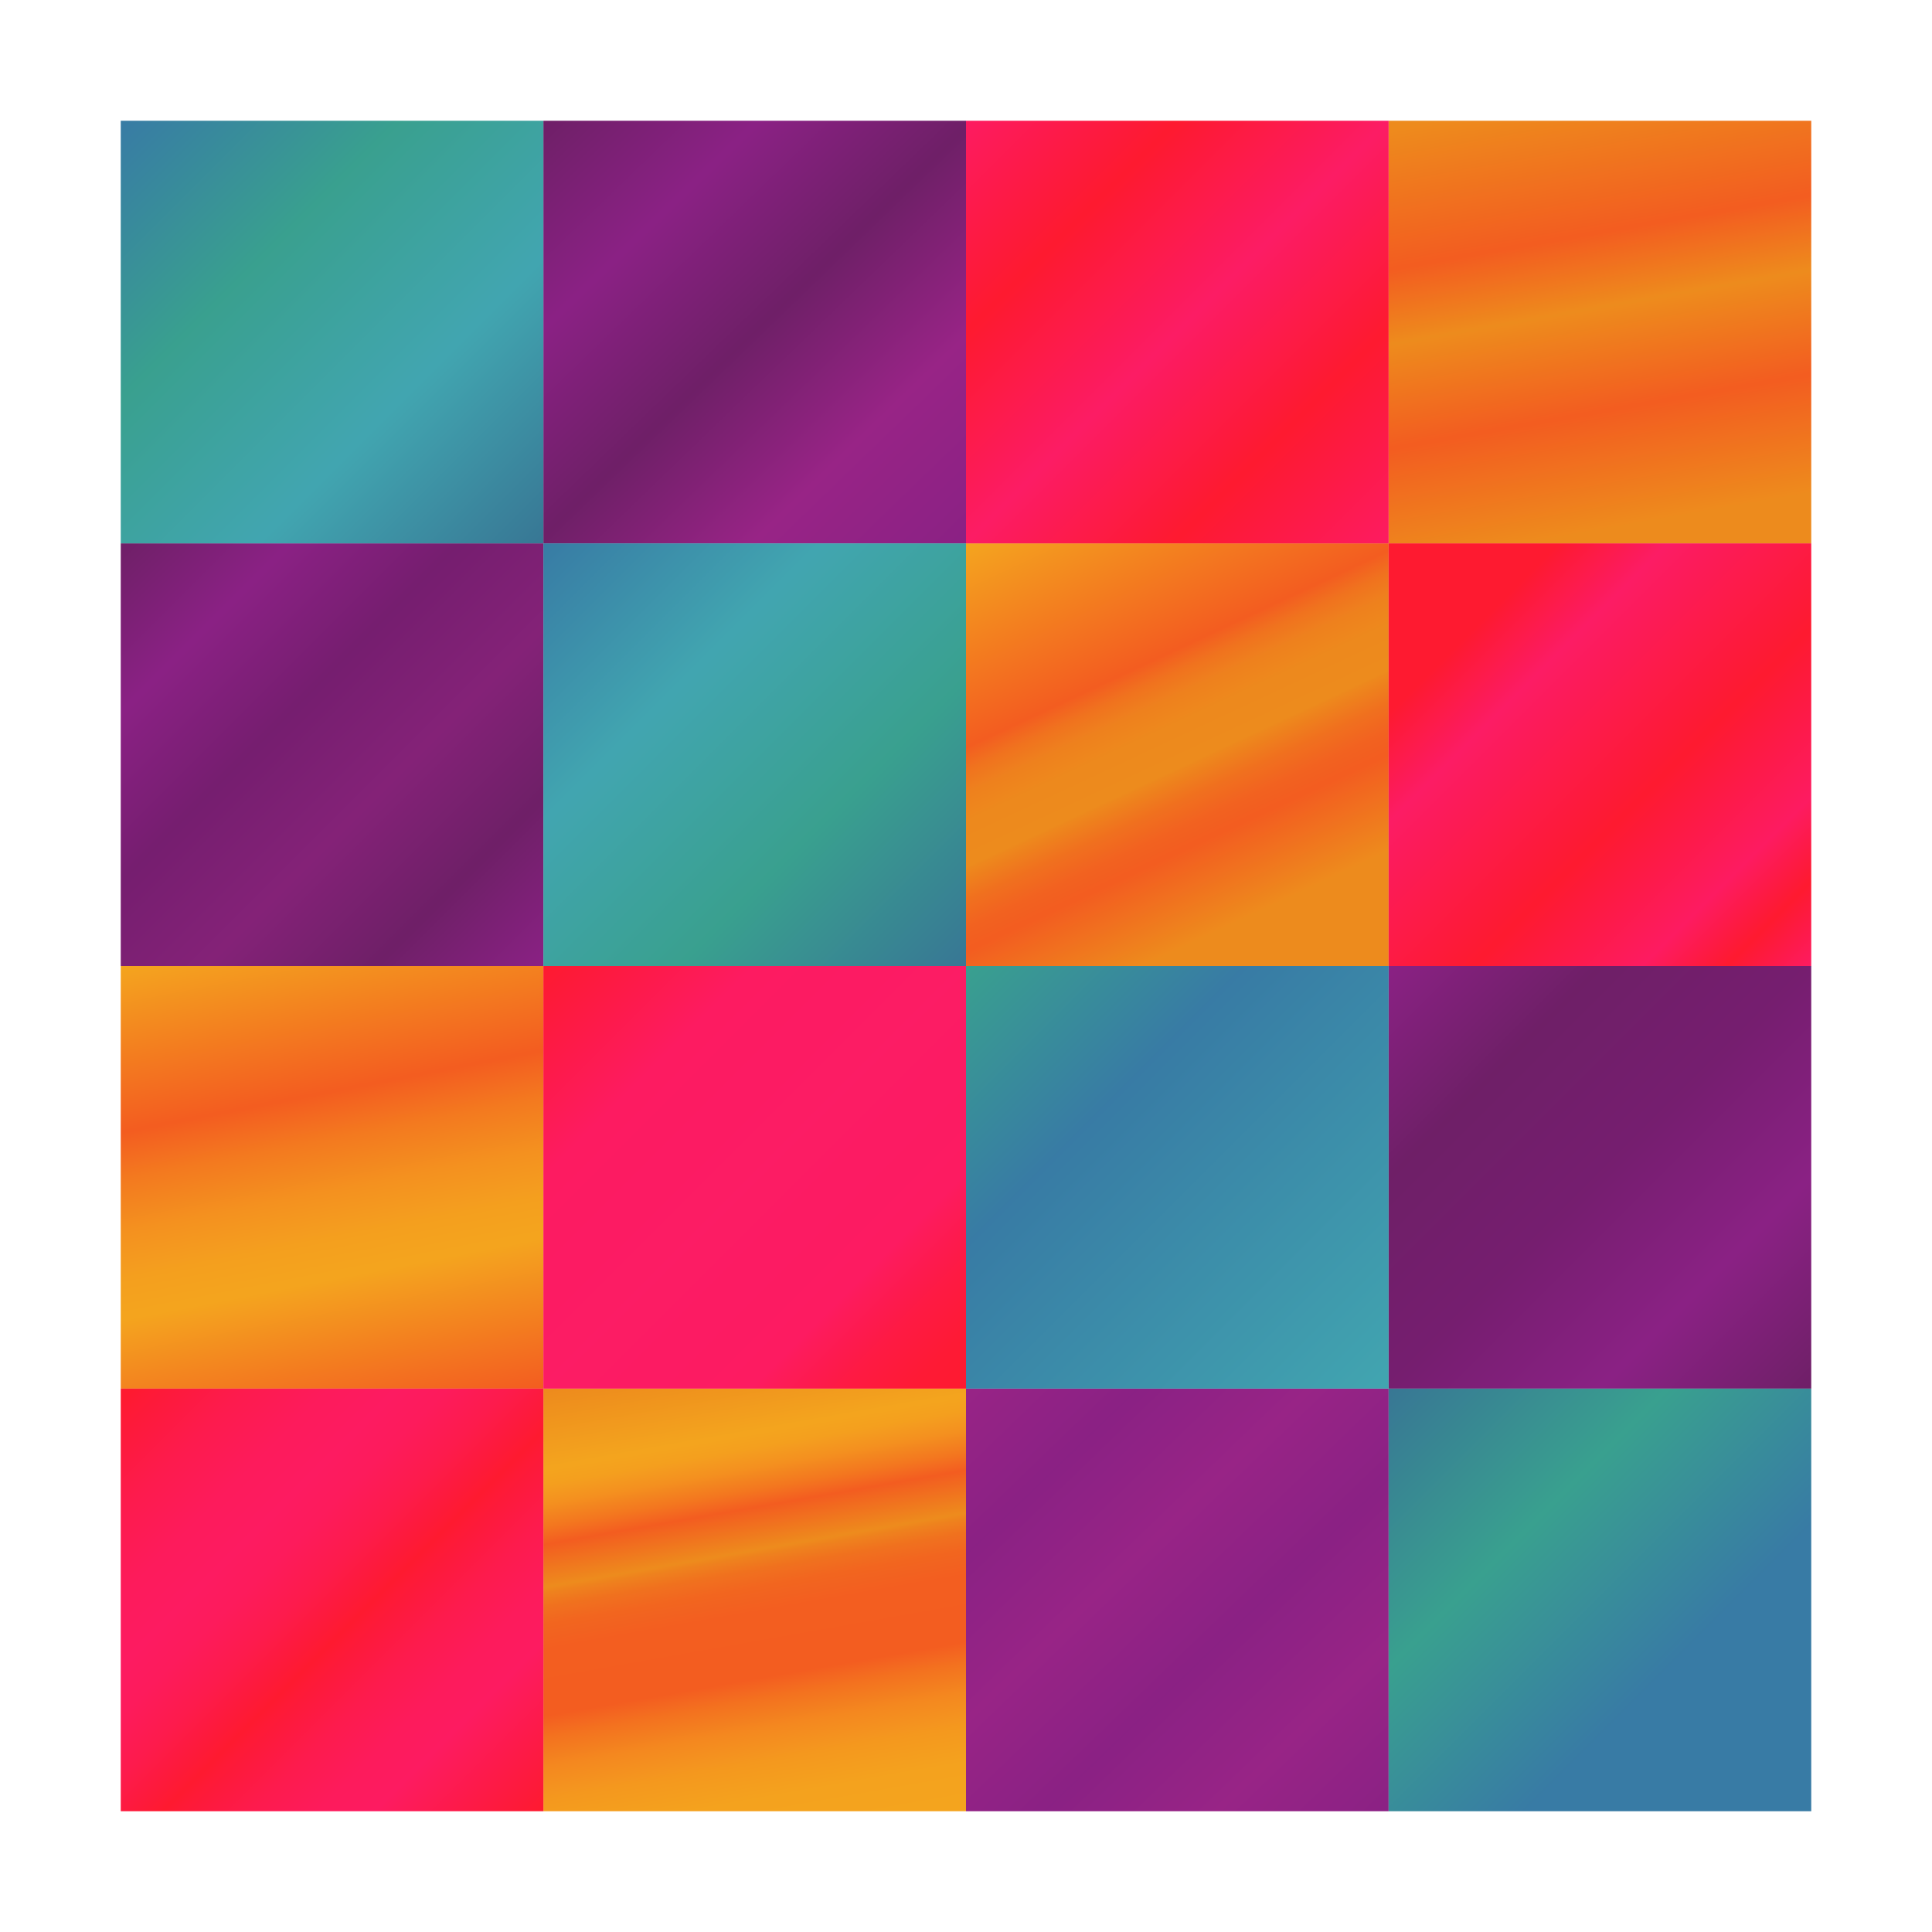
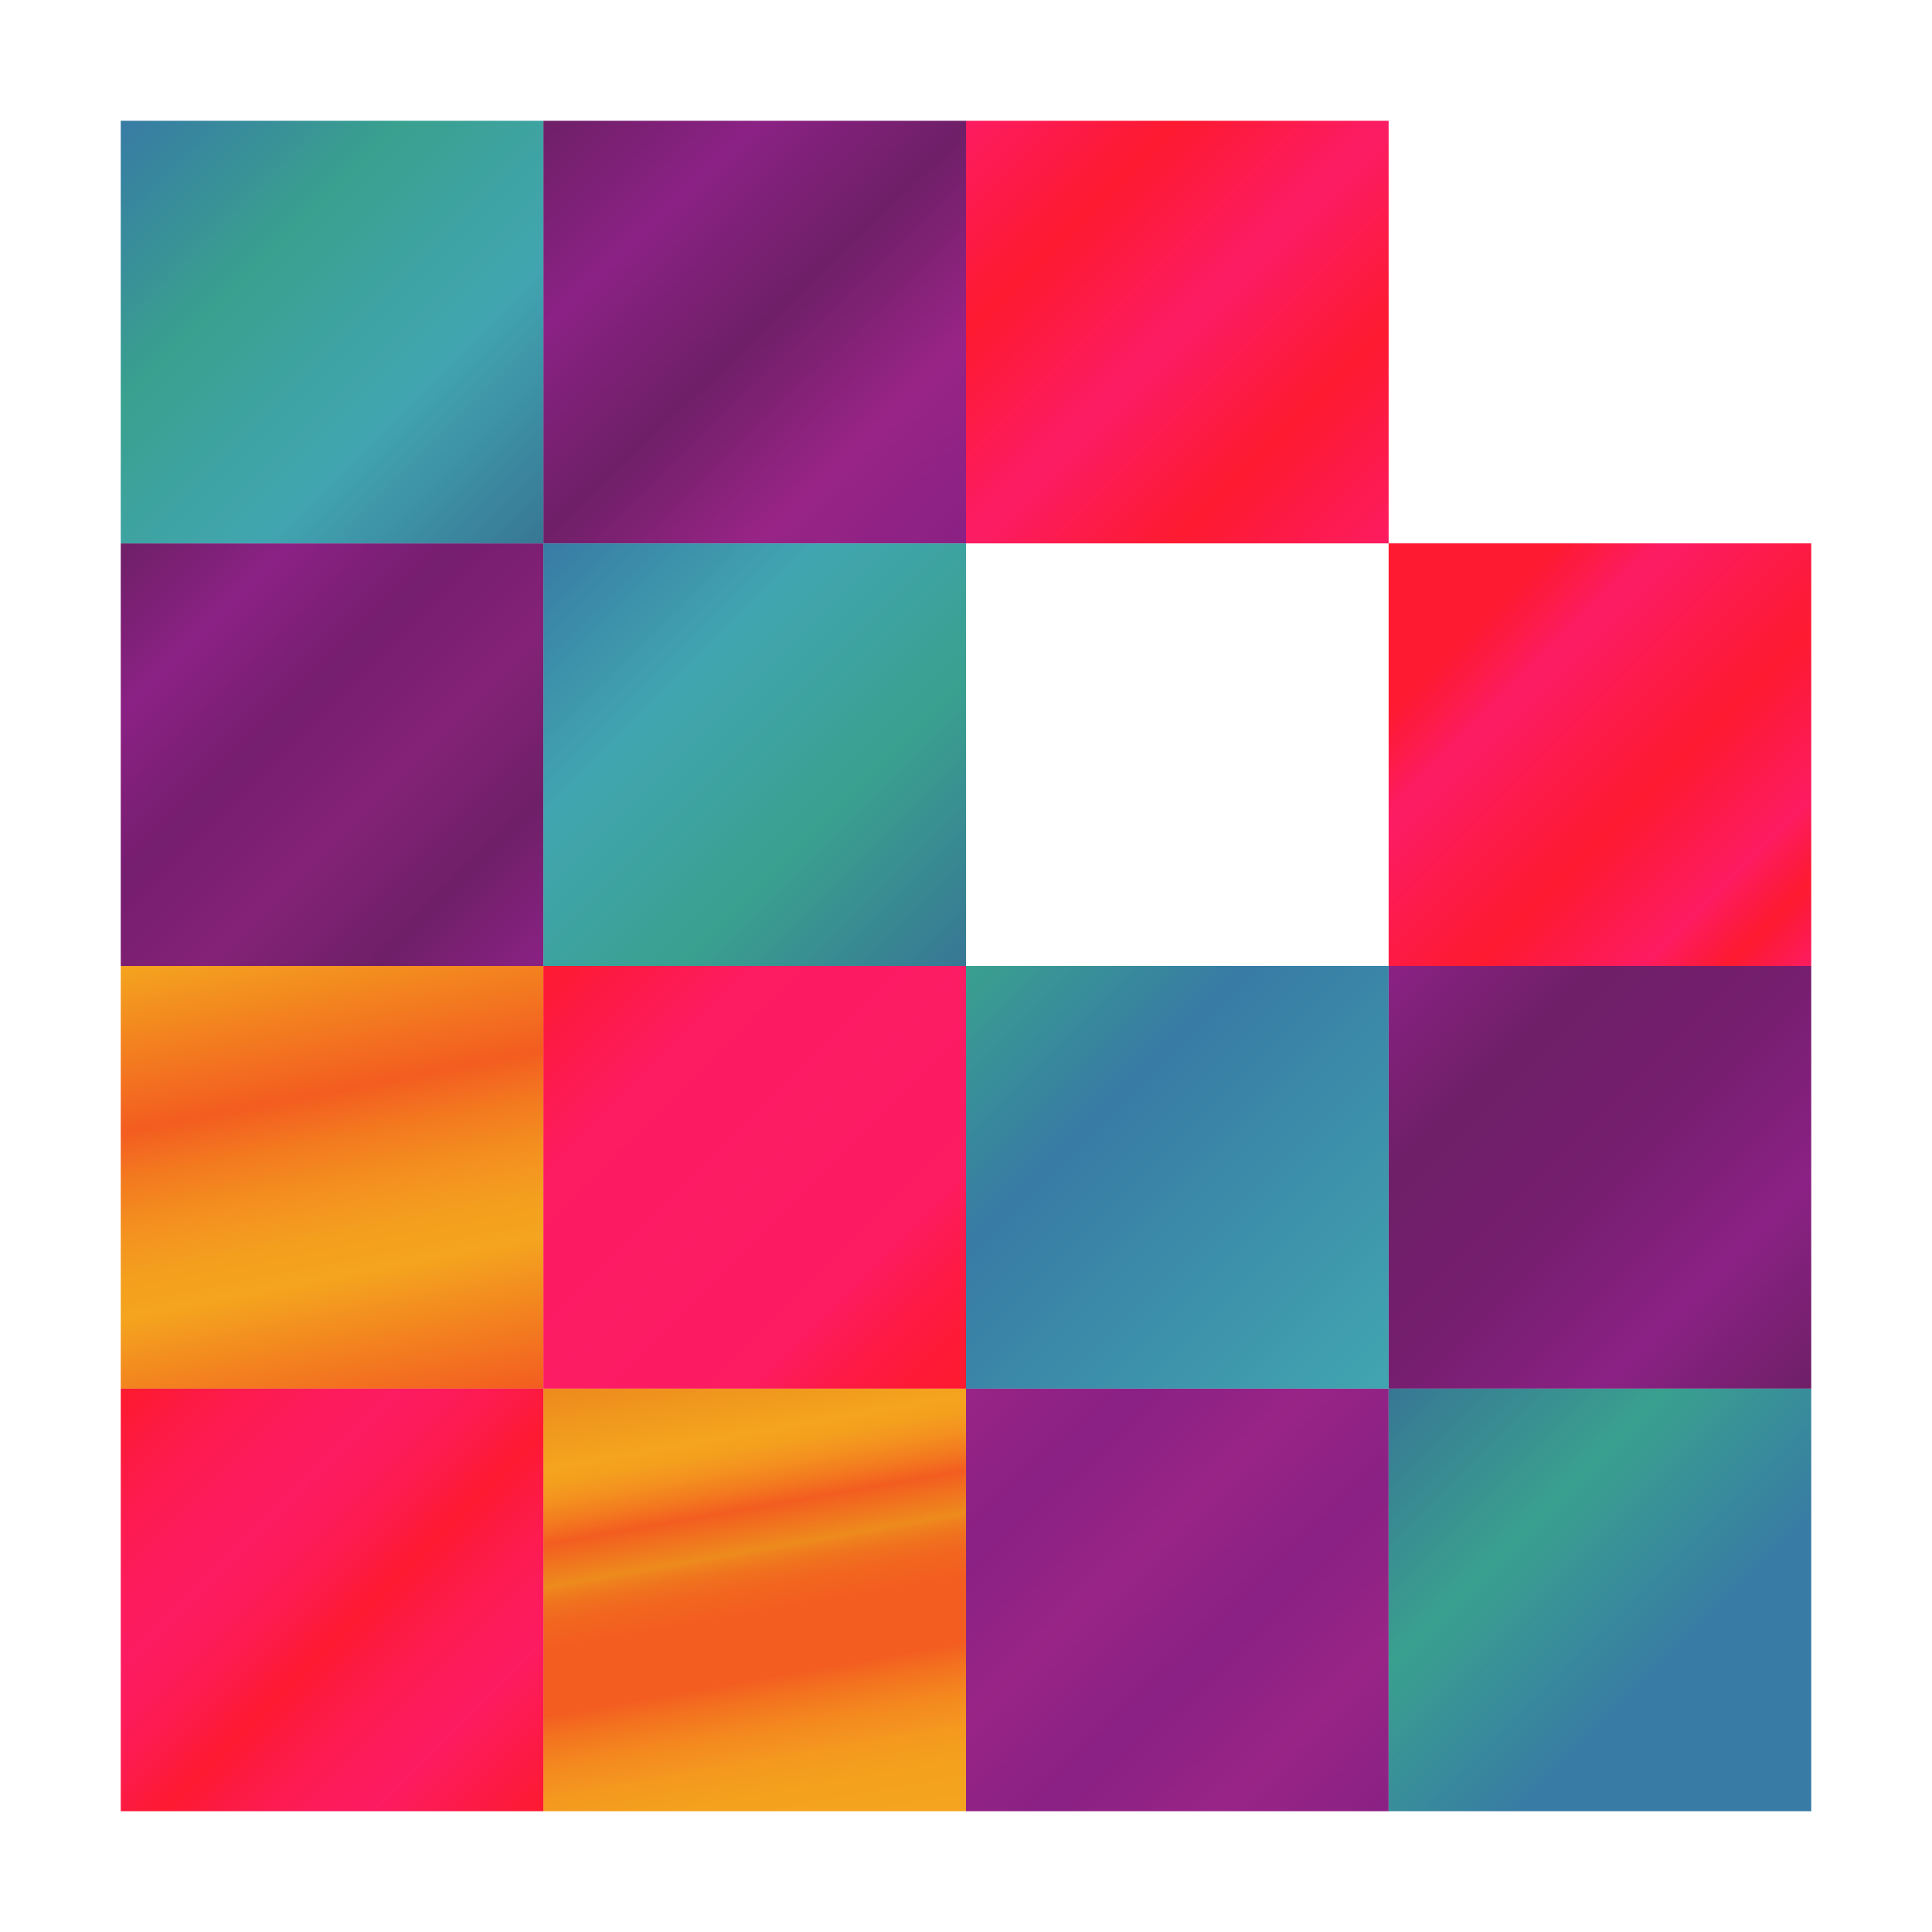
<svg xmlns="http://www.w3.org/2000/svg" width="800px" height="800px" viewBox="0 0 32 32">
  <defs>
    <linearGradient id="linear-gradient" x1="11.796" y1="22.507" x2="13.204" y2="30.493" gradientUnits="userSpaceOnUse">
      <stop offset="0.008" stop-color="#ec7f04" stop-opacity="0.9" />
      <stop offset="0.162" stop-color="#f39b06" stop-opacity="0.9" />
      <stop offset="0.194" stop-color="#f39506" stop-opacity="0.9" />
      <stop offset="0.234" stop-color="#f38407" stop-opacity="0.9" />
      <stop offset="0.278" stop-color="#f26807" stop-opacity="0.9" />
      <stop offset="0.314" stop-color="#f24b08" stop-opacity="0.9" />
      <stop offset="0.4" stop-color="#ec7f04" stop-opacity="0.9" />
      <stop offset="0.412" stop-color="#ed7405" stop-opacity="0.9" />
      <stop offset="0.439" stop-color="#ef6206" stop-opacity="0.9" />
      <stop offset="0.474" stop-color="#f15507" stop-opacity="0.9" />
      <stop offset="0.523" stop-color="#f24d08" stop-opacity="0.9" />
      <stop offset="0.658" stop-color="#f24b08" stop-opacity="0.9" />
      <stop offset="0.701" stop-color="#f26207" stop-opacity="0.9" />
      <stop offset="0.761" stop-color="#f37b07" stop-opacity="0.9" />
      <stop offset="0.827" stop-color="#f38d06" stop-opacity="0.9" />
      <stop offset="0.901" stop-color="#f39806" stop-opacity="0.9" />
      <stop offset="1" stop-color="#f39b06" stop-opacity="0.9" />
    </linearGradient>
    <linearGradient id="linear-gradient-2" x1="4.717" y1="15.472" x2="6.283" y2="23.528" gradientUnits="userSpaceOnUse">
      <stop offset="0" stop-color="#f39b06" stop-opacity="0.9" />
      <stop offset="0.33" stop-color="#f24b08" stop-opacity="0.9" />
      <stop offset="0.423" stop-color="#f26b07" stop-opacity="0.9" />
      <stop offset="0.526" stop-color="#f38507" stop-opacity="0.9" />
      <stop offset="0.621" stop-color="#f39506" stop-opacity="0.9" />
      <stop offset="0.7" stop-color="#f39b06" stop-opacity="0.9" />
      <stop offset="1" stop-color="#f24b08" stop-opacity="0.9" />
    </linearGradient>
    <linearGradient id="linear-gradient-3" x1="17.534" y1="8.285" x2="21.466" y2="16.715" gradientUnits="userSpaceOnUse">
      <stop offset="0" stop-color="#f39b06" stop-opacity="0.9" />
      <stop offset="0.33" stop-color="#f24b08" stop-opacity="0.9" />
      <stop offset="0.332" stop-color="#f24d08" stop-opacity="0.9" />
      <stop offset="0.365" stop-color="#ef6306" stop-opacity="0.9" />
      <stop offset="0.402" stop-color="#ed7305" stop-opacity="0.9" />
      <stop offset="0.447" stop-color="#ec7c04" stop-opacity="0.9" />
      <stop offset="0.522" stop-color="#ec7f04" stop-opacity="0.9" />
      <stop offset="0.527" stop-color="#ec7b04" stop-opacity="0.9" />
      <stop offset="0.576" stop-color="#ef6106" stop-opacity="0.9" />
      <stop offset="0.621" stop-color="#f15108" stop-opacity="0.9" />
      <stop offset="0.658" stop-color="#f24b08" stop-opacity="0.9" />
      <stop offset="0.816" stop-color="#ec7f04" stop-opacity="0.9" />
    </linearGradient>
    <linearGradient id="linear-gradient-4" x1="25.796" y1="1.507" x2="27.204" y2="9.493" gradientUnits="userSpaceOnUse">
      <stop offset="0.014" stop-color="#ec7f04" stop-opacity="0.9" />
      <stop offset="0.3" stop-color="#f24b08" stop-opacity="0.9" />
      <stop offset="0.45" stop-color="#ec7f04" stop-opacity="0.9" />
      <stop offset="0.66" stop-color="#f24b08" stop-opacity="0.9" />
      <stop offset="0.9" stop-color="#ec7f04" stop-opacity="0.9" />
    </linearGradient>
    <linearGradient id="linear-gradient-5" x1="2" y1="23" x2="9" y2="30" gradientUnits="userSpaceOnUse">
      <stop offset="0.014" stop-color="#fe0119" stop-opacity="0.9" />
      <stop offset="0.036" stop-color="#fe0120" stop-opacity="0.9" />
      <stop offset="0.145" stop-color="#fd023a" stop-opacity="0.9" />
      <stop offset="0.246" stop-color="#fd024a" stop-opacity="0.9" />
      <stop offset="0.33" stop-color="#fd0250" stop-opacity="0.9" />
      <stop offset="0.388" stop-color="#fd024a" stop-opacity="0.9" />
      <stop offset="0.461" stop-color="#fd0239" stop-opacity="0.9" />
      <stop offset="0.541" stop-color="#fe011d" stop-opacity="0.9" />
      <stop offset="0.55" stop-color="#fe0119" stop-opacity="0.9" />
      <stop offset="0.568" stop-color="#fe0120" stop-opacity="0.9" />
      <stop offset="0.654" stop-color="#fd023a" stop-opacity="0.9" />
      <stop offset="0.733" stop-color="#fd024a" stop-opacity="0.9" />
      <stop offset="0.8" stop-color="#fd0250" stop-opacity="0.9" />
      <stop offset="1" stop-color="#fe0119" stop-opacity="0.9" />
    </linearGradient>
    <linearGradient id="linear-gradient-6" x1="9" y1="16" x2="16" y2="23" gradientUnits="userSpaceOnUse">
      <stop offset="0" stop-color="#fe0119" stop-opacity="0.9" />
      <stop offset="0.25" stop-color="#fd0250" stop-opacity="0.9" />
      <stop offset="0.5" stop-color="#fc0354" stop-opacity="0.9" />
      <stop offset="0.745" stop-color="#fd0250" stop-opacity="0.9" />
      <stop offset="0.763" stop-color="#fd0249" stop-opacity="0.9" />
      <stop offset="0.851" stop-color="#fe012f" stop-opacity="0.9" />
      <stop offset="0.932" stop-color="#fe011f" stop-opacity="0.9" />
      <stop offset="1" stop-color="#fe0119" stop-opacity="0.9" />
    </linearGradient>
    <linearGradient id="linear-gradient-7" x1="23" y1="9" x2="30" y2="16" gradientUnits="userSpaceOnUse">
      <stop offset="0.2" stop-color="#fe0119" stop-opacity="0.9" />
      <stop offset="0.33" stop-color="#fc0354" stop-opacity="0.9" />
      <stop offset="0.6" stop-color="#fe0119" stop-opacity="0.9" />
      <stop offset="0.8" stop-color="#fd0250" stop-opacity="0.9" />
      <stop offset="0.9" stop-color="#fe0119" stop-opacity="0.9" />
      <stop offset="1" stop-color="#fd0250" stop-opacity="0.9" />
    </linearGradient>
    <linearGradient id="linear-gradient-8" x1="16" y1="2" x2="23" y2="9" gradientUnits="userSpaceOnUse">
      <stop offset="0" stop-color="#fd0250" stop-opacity="0.9" />
      <stop offset="0.25" stop-color="#fe0119" stop-opacity="0.9" />
      <stop offset="0.5" stop-color="#fc0354" stop-opacity="0.9" />
      <stop offset="0.745" stop-color="#fe0119" stop-opacity="0.9" />
      <stop offset="1" stop-color="#fd0250" stop-opacity="0.9" />
    </linearGradient>
    <linearGradient id="linear-gradient-9" x1="16.062" y1="22.94" x2="22.938" y2="30.06" gradientUnits="userSpaceOnUse">
      <stop offset="0" stop-color="#8d0c79" stop-opacity="0.9" />
      <stop offset="0.2" stop-color="#7e0977" stop-opacity="0.9" />
      <stop offset="0.4" stop-color="#8d0c79" stop-opacity="0.9" />
      <stop offset="0.6" stop-color="#7e0977" stop-opacity="0.9" />
      <stop offset="0.8" stop-color="#8d0c79" stop-opacity="0.9" />
      <stop offset="1" stop-color="#7e0977" stop-opacity="0.9" />
    </linearGradient>
    <linearGradient id="linear-gradient-10" x1="23" y1="16" x2="30" y2="23" gradientUnits="userSpaceOnUse">
      <stop offset="0" stop-color="#7e0977" stop-opacity="0.9" />
      <stop offset="0.25" stop-color="#5f0757" stop-opacity="0.9" />
      <stop offset="0.5" stop-color="#670560" stop-opacity="0.9" />
      <stop offset="0.75" stop-color="#7e0977" stop-opacity="0.9" />
      <stop offset="1" stop-color="#5f0757" stop-opacity="0.9" />
    </linearGradient>
    <linearGradient id="linear-gradient-11" x1="2" y1="9" x2="9" y2="16" gradientUnits="userSpaceOnUse">
      <stop offset="0" stop-color="#5f0757" stop-opacity="0.9" />
      <stop offset="0.2" stop-color="#7e0977" stop-opacity="0.9" />
      <stop offset="0.4" stop-color="#670560" stop-opacity="0.9" />
      <stop offset="0.6" stop-color="#770a69" stop-opacity="0.9" />
      <stop offset="0.8" stop-color="#5f0757" stop-opacity="0.9" />
      <stop offset="1" stop-color="#7e0977" stop-opacity="0.9" />
    </linearGradient>
    <linearGradient id="linear-gradient-12" x1="9.062" y1="1.94" x2="15.938" y2="9.06" gradientUnits="userSpaceOnUse">
      <stop offset="0" stop-color="#5f0757" stop-opacity="0.9" />
      <stop offset="0.25" stop-color="#7e0977" stop-opacity="0.9" />
      <stop offset="0.5" stop-color="#5f0757" stop-opacity="0.9" />
      <stop offset="0.75" stop-color="#8d0c79" stop-opacity="0.9" />
      <stop offset="1" stop-color="#7e0977" stop-opacity="0.9" />
    </linearGradient>
    <linearGradient id="linear-gradient-13" x1="23" y1="23" x2="30" y2="30" gradientUnits="userSpaceOnUse">
      <stop offset="0" stop-color="#226889" stop-opacity="0.9" />
      <stop offset="0.33" stop-color="#249683" stop-opacity="0.9" />
      <stop offset="0.66" stop-color="#226d9b" stop-opacity="0.9" />
      <stop offset="1" stop-color="#226d9b" stop-opacity="0.9" />
    </linearGradient>
    <linearGradient id="linear-gradient-14" x1="16" y1="16" x2="23" y2="23" gradientUnits="userSpaceOnUse">
      <stop offset="0" stop-color="#249683" stop-opacity="0.9" />
      <stop offset="0.33" stop-color="#226d9b" stop-opacity="0.9" />
      <stop offset="1" stop-color="#2d9ca8" stop-opacity="0.9" />
    </linearGradient>
    <linearGradient id="linear-gradient-15" x1="9" y1="9" x2="16" y2="16" gradientUnits="userSpaceOnUse">
      <stop offset="0" stop-color="#226d9b" stop-opacity="0.9" />
      <stop offset="0.33" stop-color="#2d9ca8" stop-opacity="0.9" />
      <stop offset="0.66" stop-color="#249683" stop-opacity="0.9" />
      <stop offset="1" stop-color="#226889" stop-opacity="0.9" />
    </linearGradient>
    <linearGradient id="linear-gradient-16" x1="2" y1="2" x2="9" y2="9" gradientUnits="userSpaceOnUse">
      <stop offset="0" stop-color="#226d9b" stop-opacity="0.9" />
      <stop offset="0.33" stop-color="#249683" stop-opacity="0.9" />
      <stop offset="0.66" stop-color="#2d9ca8" stop-opacity="0.9" />
      <stop offset="1" stop-color="#226889" stop-opacity="0.9" />
    </linearGradient>
  </defs>
  <title>file_type_dylan</title>
  <rect x="9" y="23" width="7" height="7" style="fill:url(#linear-gradient)" />
  <rect x="2" y="16" width="7" height="7" style="fill:url(#linear-gradient-2)" />
-   <rect x="16" y="9" width="7" height="7" style="fill:url(#linear-gradient-3)" />
-   <rect x="23" y="2" width="7" height="7" style="fill:url(#linear-gradient-4)" />
  <rect x="2" y="23" width="7" height="7" style="fill:url(#linear-gradient-5)" />
  <rect x="9" y="16" width="7" height="7" style="fill:url(#linear-gradient-6)" />
  <rect x="23" y="9" width="7" height="7" style="fill:url(#linear-gradient-7)" />
  <rect x="16" y="2" width="7" height="7" style="fill:url(#linear-gradient-8)" />
  <rect x="16" y="23" width="7" height="7" style="fill:url(#linear-gradient-9)" />
  <rect x="23" y="16" width="7" height="7" style="fill:url(#linear-gradient-10)" />
  <rect x="2" y="9" width="7" height="7" style="fill:url(#linear-gradient-11)" />
  <rect x="9" y="2" width="7" height="7" style="fill:url(#linear-gradient-12)" />
  <rect x="23" y="23" width="7" height="7" style="fill:url(#linear-gradient-13)" />
  <rect x="16" y="16" width="7" height="7" style="fill:url(#linear-gradient-14)" />
  <rect x="9" y="9" width="7" height="7" style="fill:url(#linear-gradient-15)" />
  <rect x="2" y="2" width="7" height="7" style="fill:url(#linear-gradient-16)" />
</svg>